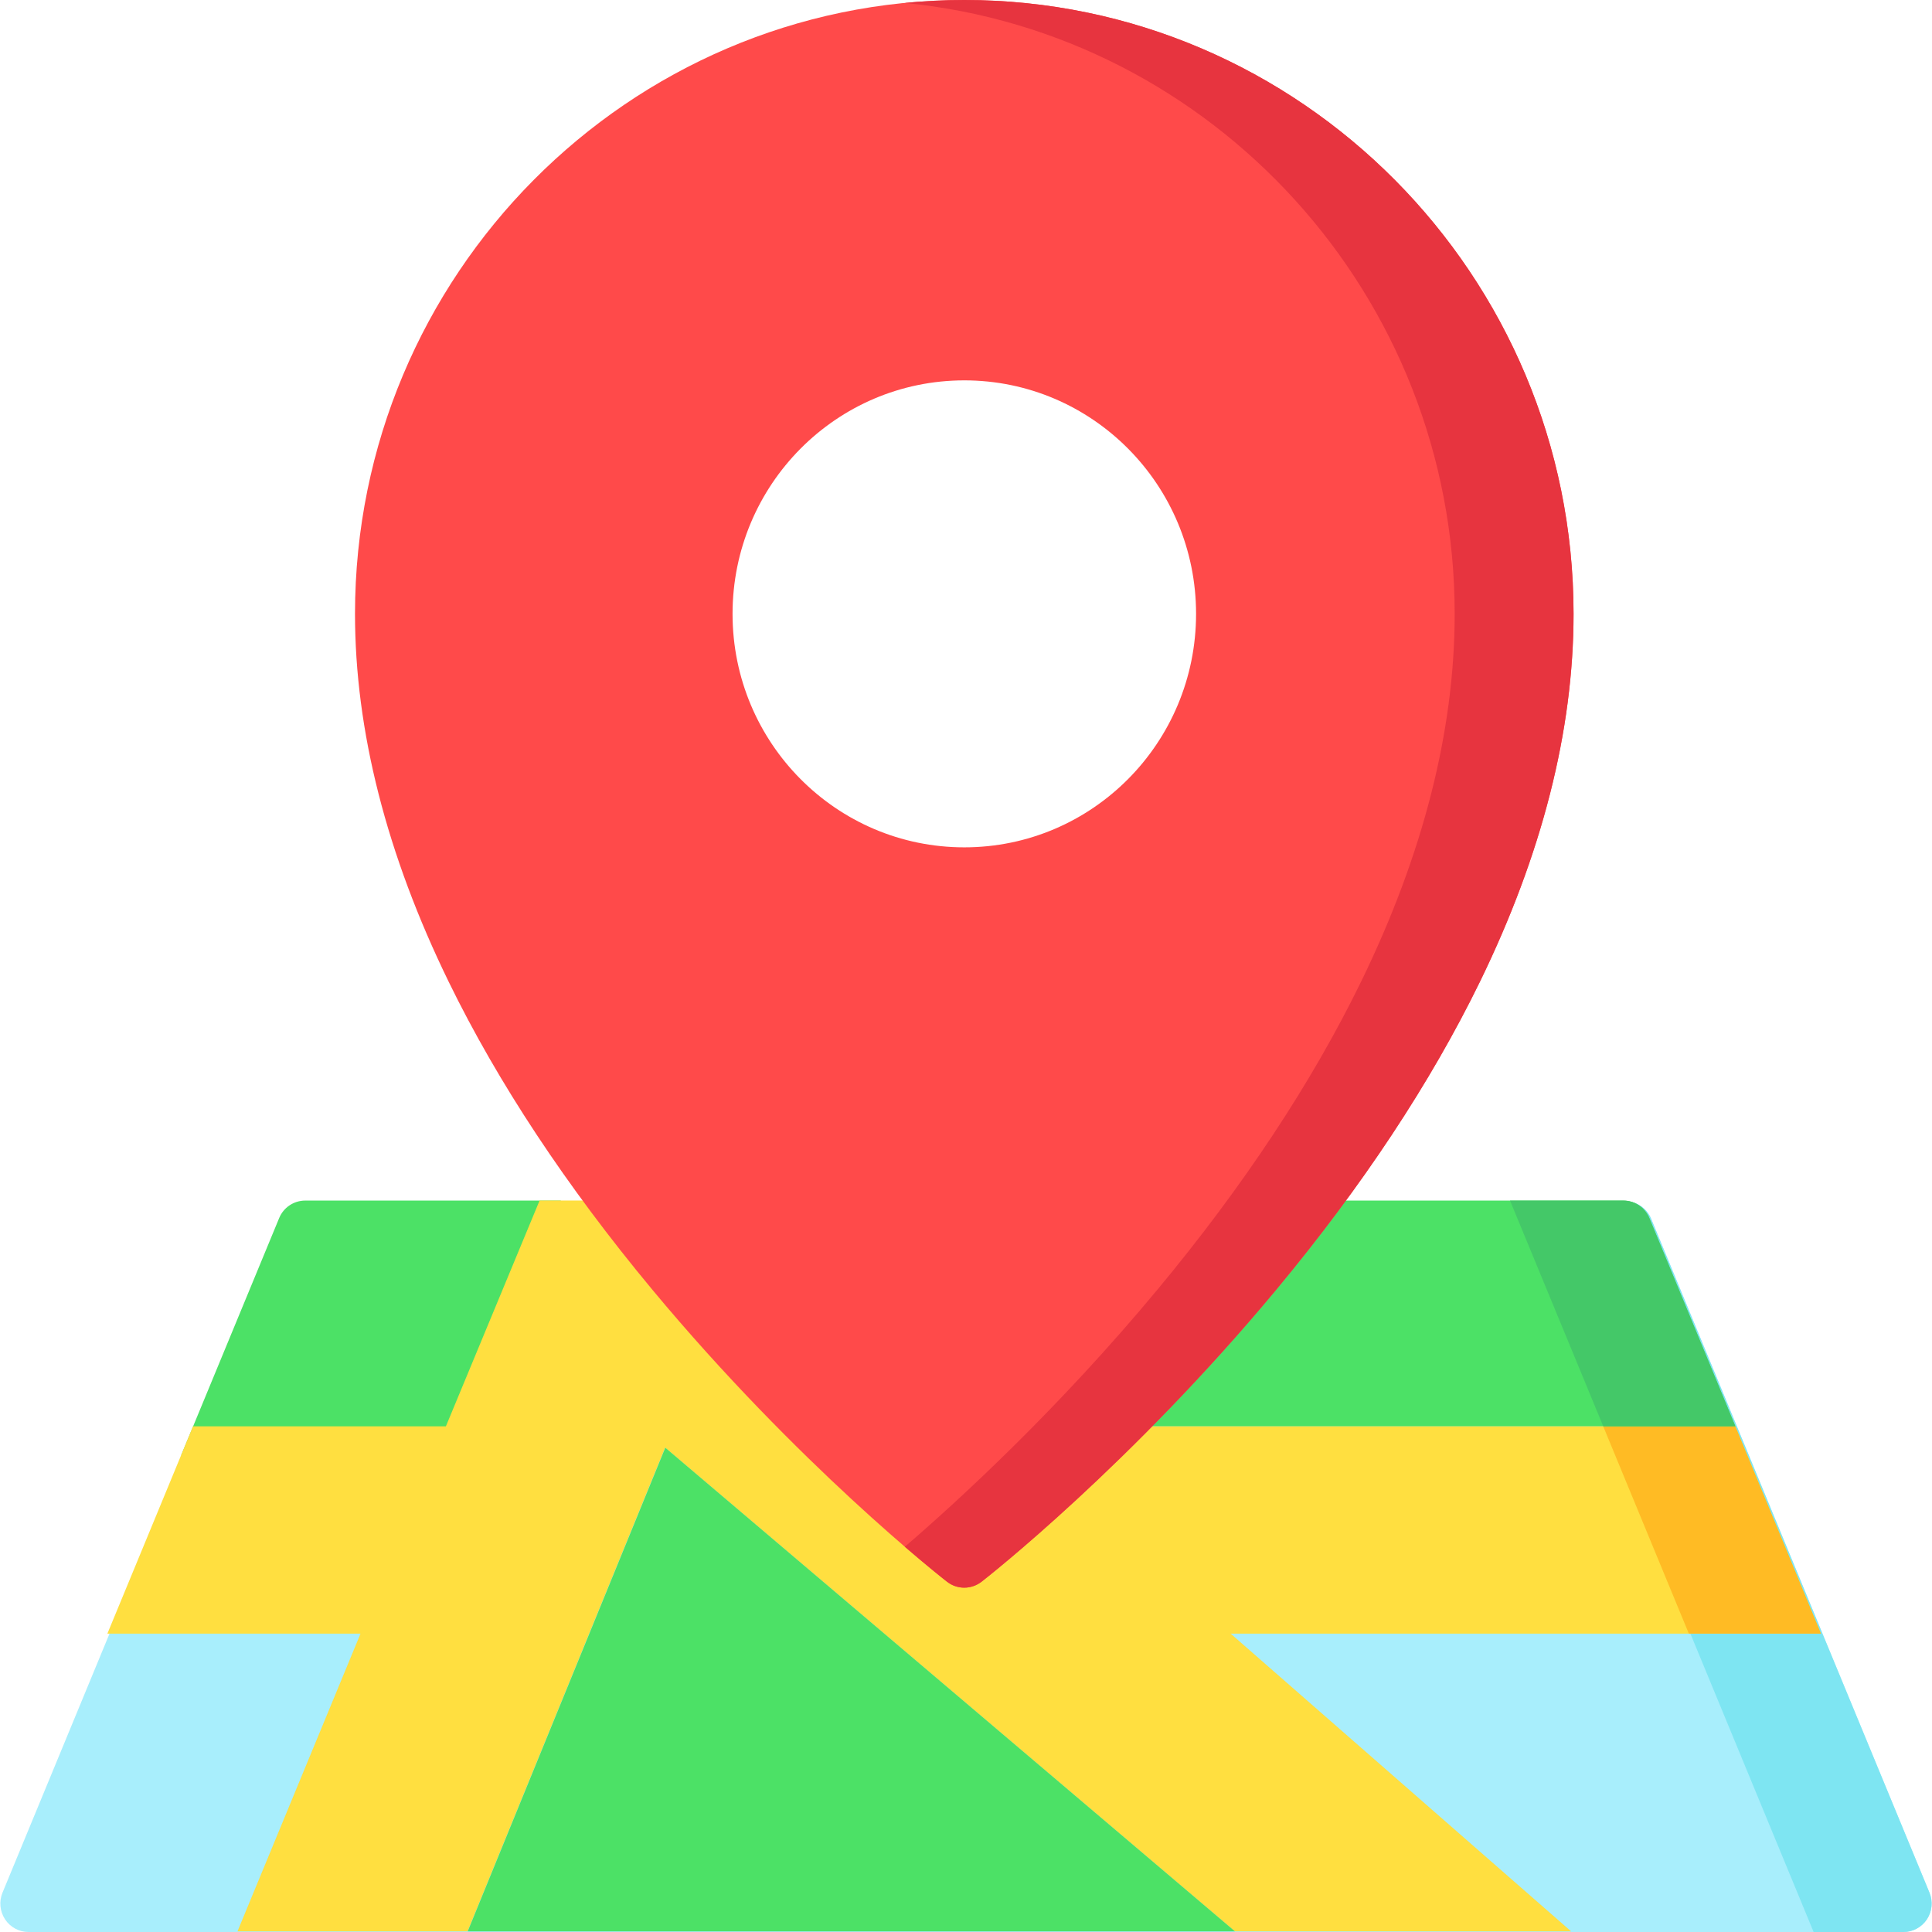
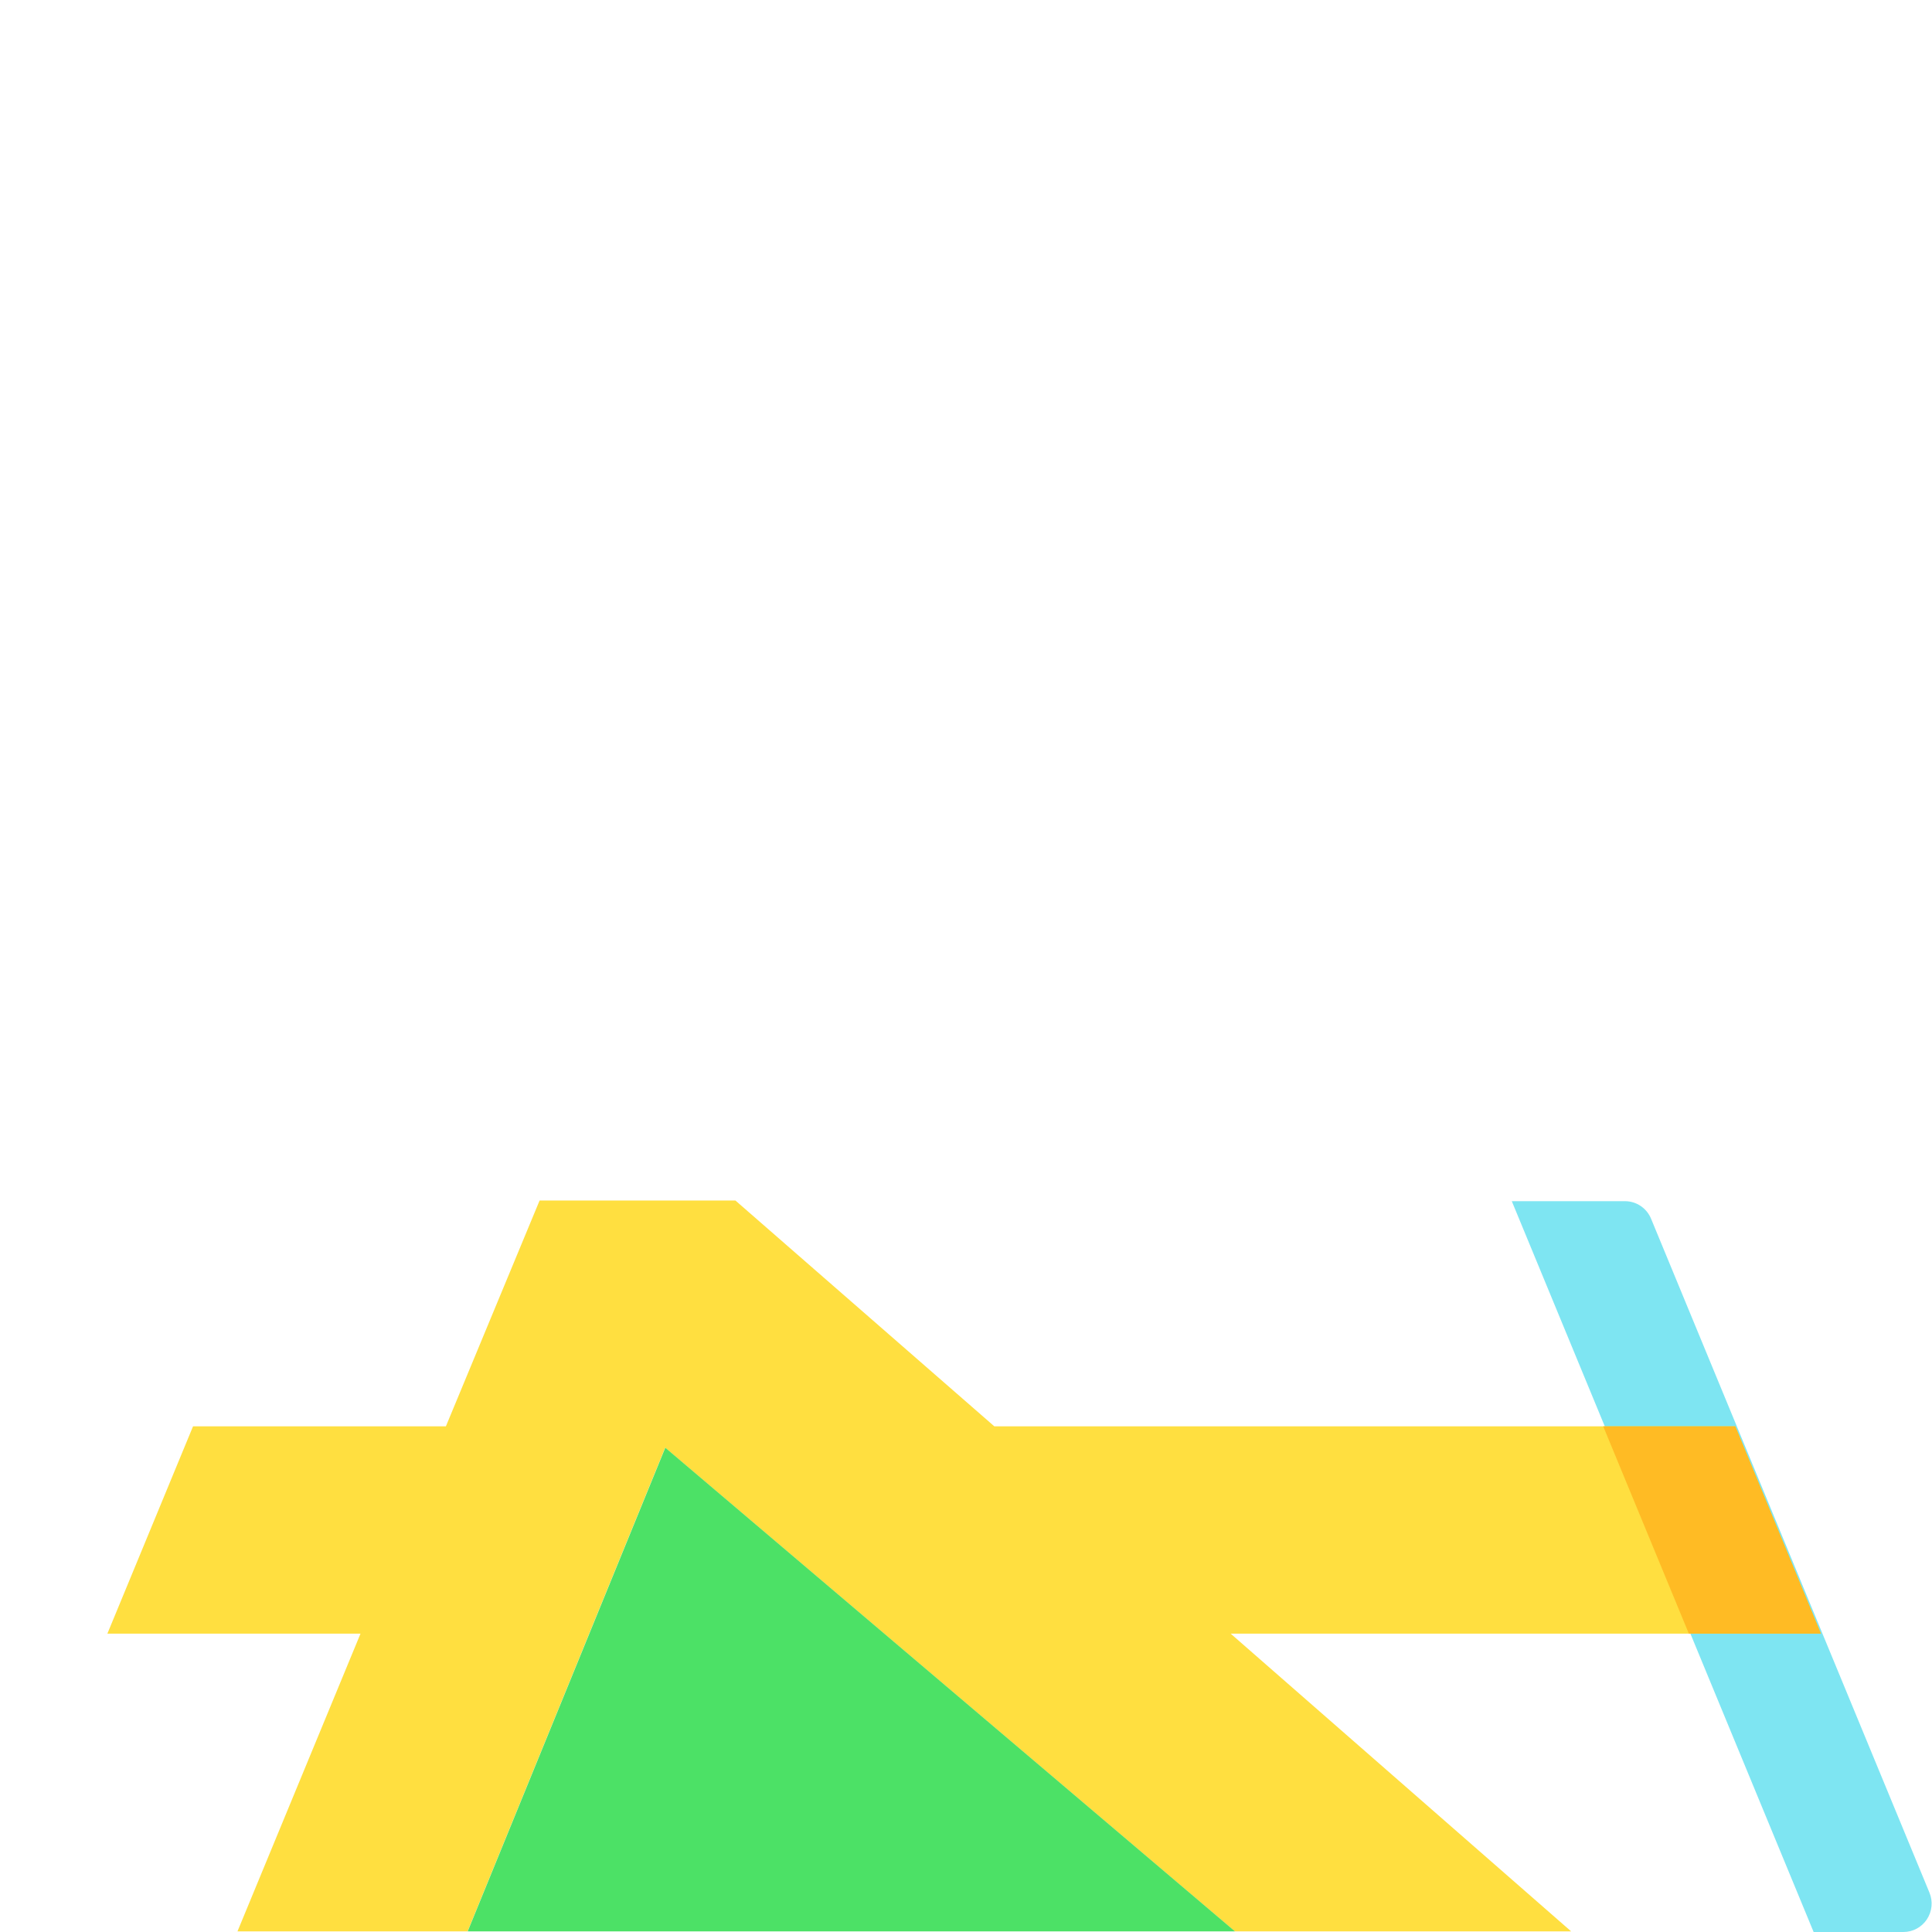
<svg xmlns="http://www.w3.org/2000/svg" width="48" height="48" fill="none" viewBox="0 0 48 48">
-   <path fill="#A8EEFC" d="M47.938 47.023l-6.916-16.745c-.11-.263-.364-.435-.648-.435H7.627c-.283 0-.539.172-.647.435L.062 47.023c-.09.217-.066.466.064.663.13.196.348.314.583.314H47.29c.235 0 .453-.118.584-.314.13-.197.153-.446.063-.663z" />
  <path fill="#7EE5F2" d="M45.059 48h2.231c.234 0 .453-.118.583-.314.13-.197.154-.446.064-.663L41.02 30.278c-.109-.263-.364-.435-.647-.435H37.56L45.059 48z" />
-   <path fill="#4CE166" d="M11.548 36.158l2.387-6.33H7.583c-.283 0-.539.171-.647.434L4.5 36.158h7.048zM40.33 29.828H18.274l6.434 5.61h18.408l-2.137-5.175c-.11-.264-.364-.435-.647-.435zM43.281 35.838l.133.32-.133-.32z" />
  <path fill="#FFDF40" d="M45.24 40.587l-2.126-5.15h-18.41l-6.432-5.61h-4.866l-2.328 5.61H4.796l-1.411 3.415-.717 1.735h6.289L5.9 47.984h5.717l4.908-12.016 14.153 12.016h8.356l-8.459-7.397h14.665z" />
-   <path fill="#FF4A4A" d="M23.958 0C15.61 0 8.82 6.842 8.82 15.251c0 2.9.783 5.975 2.328 9.142 1.222 2.506 2.922 5.078 5.054 7.643 3.616 4.351 7.177 7.145 7.327 7.262.126.098.277.147.429.147.15 0 .302-.05.429-.147.15-.117 3.71-2.911 7.326-7.262 2.132-2.565 3.832-5.137 5.054-7.643 1.545-3.167 2.328-6.243 2.328-9.142C39.095 6.841 32.305 0 23.958 0zm0 9.45c3.18 0 5.758 2.597 5.758 5.801s-2.578 5.801-5.758 5.801-5.758-2.597-5.758-5.8c0-3.205 2.578-5.802 5.758-5.802z" />
-   <path fill="#E7343F" d="M23.957 0c-.498 0-.99.025-1.477.073 7.657.75 13.661 7.27 13.661 15.178 0 2.9-.783 5.975-2.327 9.142-1.222 2.506-2.923 5.078-5.054 7.643-2.48 2.984-4.934 5.235-6.28 6.393.617.53 1.001.832 1.048.868.126.099.277.148.429.148.151 0 .302-.05.429-.148.15-.116 3.71-2.91 7.326-7.261 2.132-2.565 3.832-5.137 5.055-7.643 1.544-3.167 2.327-6.243 2.327-9.142C39.094 6.841 32.304 0 23.957 0z" />
  <path fill="#4CE166" d="M11.621 47.984h19.061L16.529 35.968 11.62 47.984z" />
  <path fill="#FFBB24" d="M39.832 35.438l2.127 5.149h3.282l-2.127-5.15h-3.282z" />
-   <path fill="#44C868" d="M39.833 35.438h3.282l-2.138-5.175c-.108-.264-.364-.435-.647-.435h-2.814l2.317 5.61z" />
</svg>